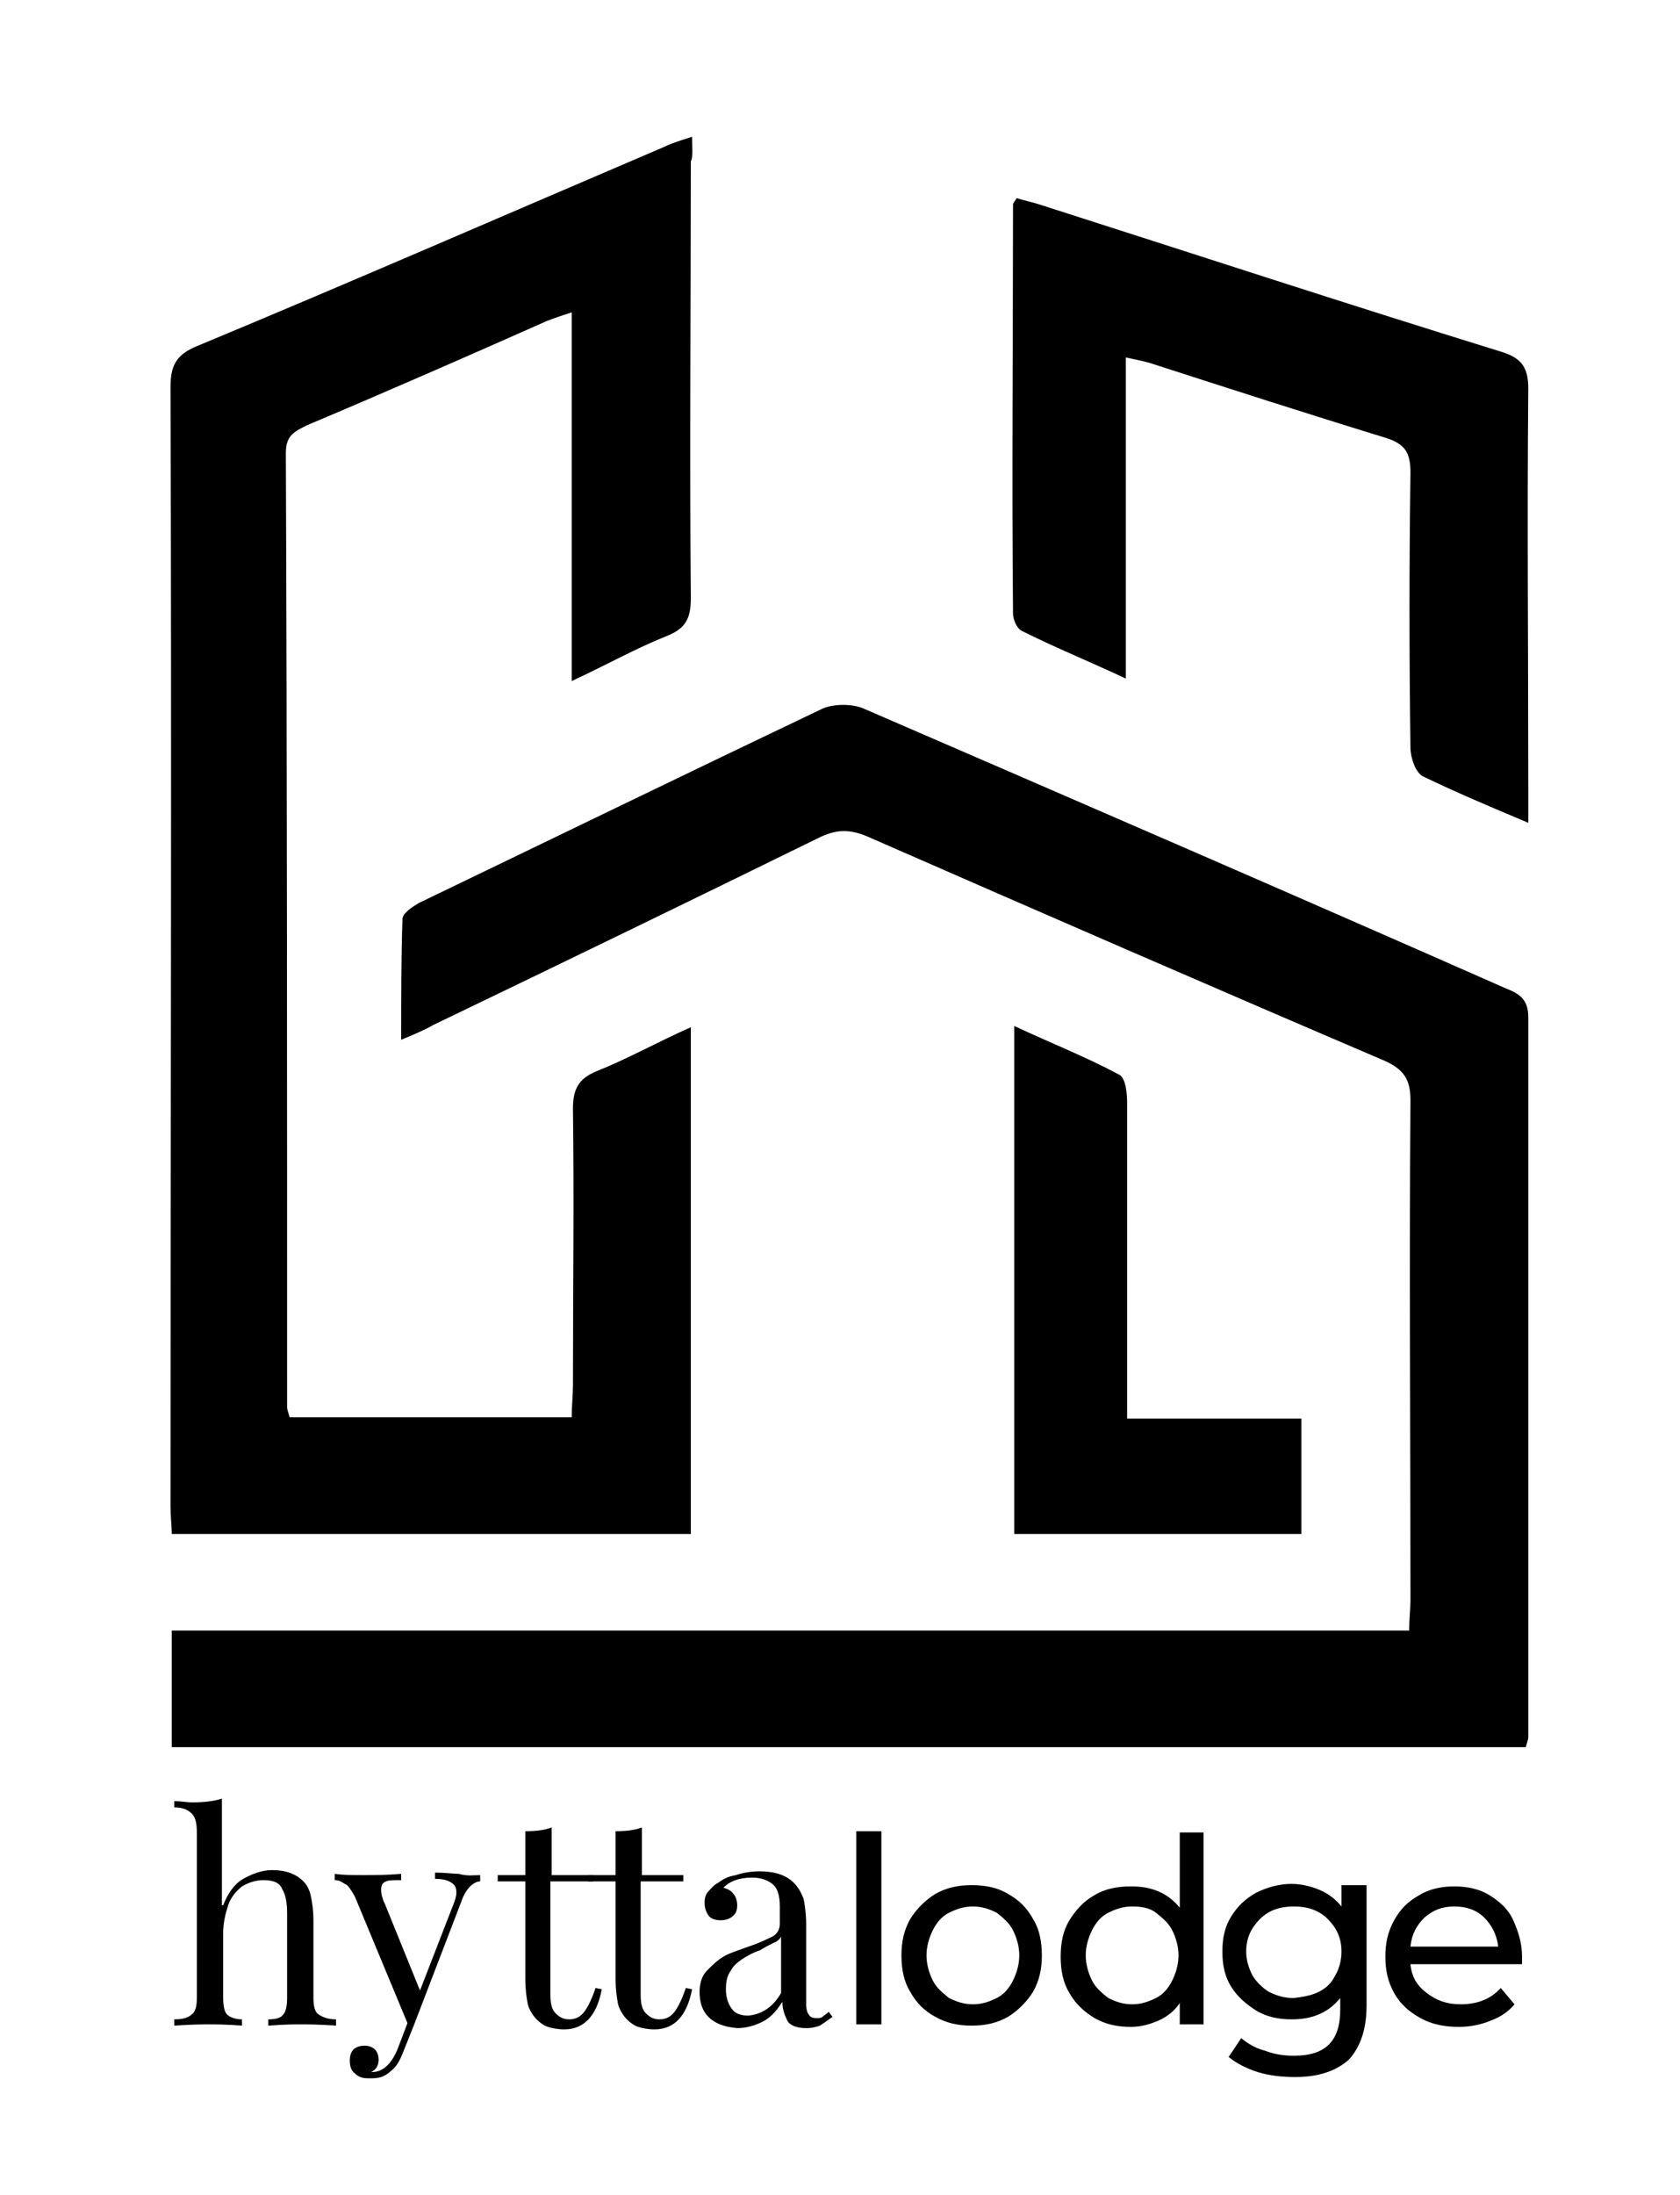
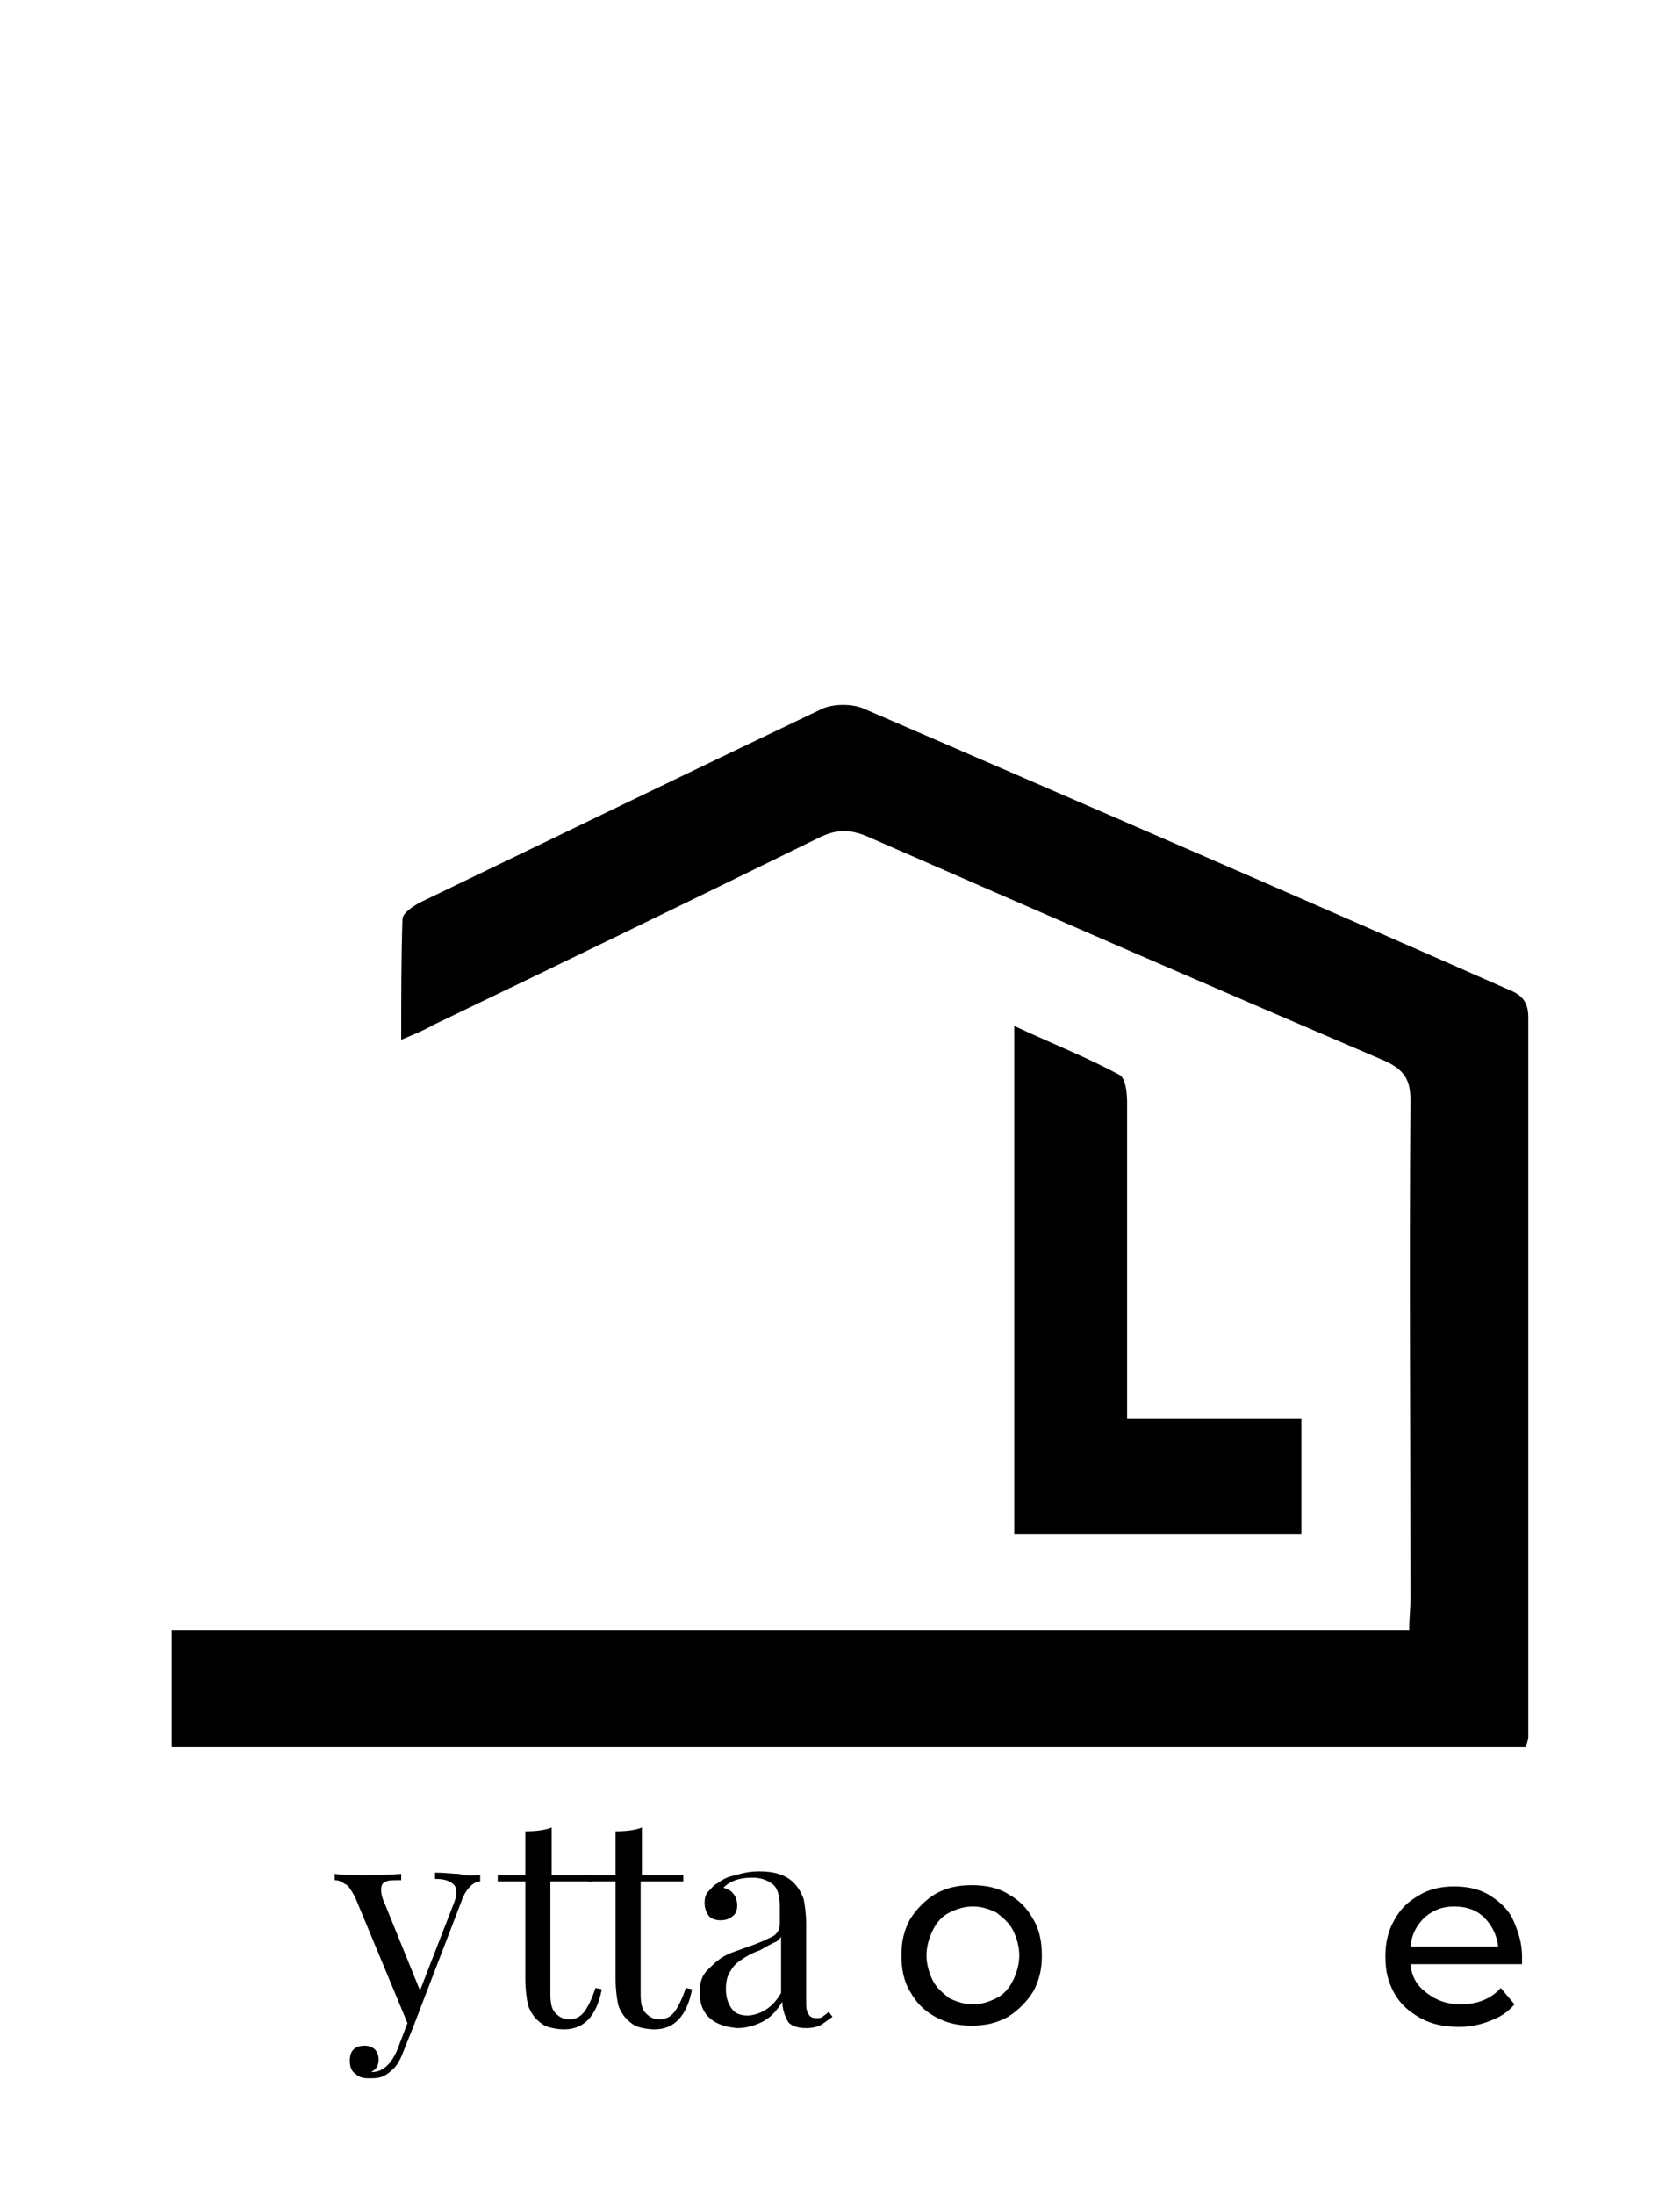
<svg xmlns="http://www.w3.org/2000/svg" version="1.1" id="Calque_1" x="0px" y="0px" viewBox="0 0 134 175" style="enable-background:new 0 0 134 175;" xml:space="preserve">
  <g>
-     <path d="M17.8,151.9c0.4-1,0.9-1.7,1.6-2.1c0.7-0.4,1.5-0.7,2.3-0.7c1.1,0,1.9,0.3,2.5,0.9c0.3,0.3,0.5,0.7,0.6,1.2   s0.2,1.1,0.2,1.9v6.2c0,0.6,0.1,1.1,0.4,1.3c0.3,0.2,0.7,0.4,1.4,0.4v0.5c-1.4-0.1-2.3-0.1-2.8-0.1c-0.4,0-1.3,0-2.6,0.1v-0.5   c0.6,0,1-0.1,1.2-0.4c0.2-0.2,0.3-0.7,0.3-1.3v-6.7c0-0.9-0.1-1.5-0.4-2c-0.2-0.5-0.7-0.7-1.5-0.7c-0.6,0-1.2,0.2-1.7,0.5   c-0.5,0.4-0.9,0.9-1.1,1.5s-0.4,1.4-0.4,2.2v5.2c0,0.6,0.1,1.1,0.3,1.3c0.2,0.2,0.6,0.4,1.2,0.4v0.5c-1.3-0.1-2.2-0.1-2.6-0.1   s-1.4,0-2.8,0.1v-0.5c0.6,0,1.1-0.1,1.4-0.4c0.3-0.2,0.4-0.7,0.4-1.3v-13.2c0-0.7-0.1-1.2-0.4-1.5c-0.3-0.3-0.7-0.5-1.4-0.5v-0.5   c0.5,0,1,0.1,1.4,0.1c1,0,1.8-0.1,2.4-0.3V151.9z" />
    <path d="M38.3,149.5v0.5c-0.3,0-0.6,0.2-0.8,0.4c-0.2,0.2-0.5,0.6-0.7,1.2l-3.8,9.9l-0.8,2c-0.3,0.8-0.6,1.3-1,1.6   c-0.2,0.2-0.5,0.4-0.8,0.5c-0.3,0.1-0.6,0.1-1,0.1c-0.5,0-0.8-0.1-1.1-0.4c-0.3-0.2-0.4-0.6-0.4-1c0-0.4,0.1-0.7,0.3-0.9   c0.2-0.2,0.5-0.3,0.9-0.3c0.3,0,0.6,0.1,0.8,0.3c0.2,0.2,0.3,0.5,0.3,0.8c0,0.5-0.2,0.8-0.6,1c0,0,0.1,0,0.1,0c0.8,0,1.5-0.6,2-1.8   l0.8-2.1l-4.2-10.1c-0.3-0.5-0.5-0.9-0.8-1c-0.3-0.2-0.5-0.3-0.8-0.3v-0.5c0.7,0.1,1.4,0.1,2.3,0.1c0.8,0,1.8,0,3-0.1v0.5   c-0.6,0-1,0-1.2,0.1c-0.3,0.1-0.4,0.3-0.4,0.7c0,0.3,0.1,0.7,0.3,1.1l2.8,6.9l2.6-6.7c0.2-0.5,0.3-0.8,0.3-1.1   c0-0.4-0.1-0.6-0.4-0.8c-0.3-0.2-0.7-0.3-1.3-0.3v-0.5c0.8,0,1.5,0.1,1.9,0.1C37.3,149.6,37.8,149.5,38.3,149.5z" />
    <path d="M43.9,149.5h3.4v0.5h-3.4v9c0,0.7,0.1,1.2,0.4,1.5c0.3,0.3,0.6,0.5,1.1,0.5c0.5,0,0.9-0.2,1.2-0.6s0.6-1,0.9-1.9l0.5,0.1   c-0.4,2.1-1.4,3.2-3,3.2c-0.5,0-1-0.1-1.3-0.2c-0.3-0.1-0.6-0.3-0.9-0.6c-0.3-0.3-0.6-0.8-0.7-1.2c-0.1-0.5-0.2-1.2-0.2-2V150h-2.2   v-0.5h2.2V146c0.9,0,1.6-0.1,2.1-0.3V149.5z" />
    <path d="M51.1,149.5h3.4v0.5h-3.4v9c0,0.7,0.1,1.2,0.4,1.5c0.3,0.3,0.6,0.5,1.1,0.5c0.5,0,0.9-0.2,1.2-0.6s0.6-1,0.9-1.9l0.5,0.1   c-0.4,2.1-1.4,3.2-3,3.2c-0.5,0-1-0.1-1.3-0.2c-0.3-0.1-0.6-0.3-0.9-0.6c-0.3-0.3-0.6-0.8-0.7-1.2c-0.1-0.5-0.2-1.2-0.2-2V150h-2.2   v-0.5h2.2V146c0.9,0,1.6-0.1,2.1-0.3V149.5z" />
    <path d="M56.5,160.8c-0.5-0.5-0.7-1.2-0.7-2c0-0.7,0.2-1.3,0.6-1.7s0.8-0.8,1.3-1.1c0.5-0.3,1.2-0.5,2-0.8c0.9-0.3,1.5-0.6,1.9-0.8   c0.4-0.2,0.6-0.6,0.6-1V152c0-0.9-0.2-1.5-0.6-1.8c-0.4-0.3-0.9-0.5-1.6-0.5c-1.1,0-1.8,0.3-2.3,0.8c0.3,0.1,0.6,0.2,0.8,0.5   c0.2,0.2,0.3,0.6,0.3,0.9c0,0.4-0.1,0.7-0.4,0.9c-0.2,0.2-0.6,0.3-0.9,0.3c-0.4,0-0.8-0.1-1-0.4c-0.2-0.3-0.3-0.6-0.3-1   c0-0.4,0.1-0.7,0.3-0.9c0.2-0.2,0.4-0.5,0.8-0.7c0.4-0.3,0.8-0.5,1.4-0.6c0.6-0.2,1.2-0.3,1.9-0.3c1.2,0,2.1,0.3,2.7,0.9   c0.4,0.4,0.6,0.8,0.8,1.3c0.1,0.5,0.2,1.2,0.2,2v6.4c0,0.4,0.1,0.7,0.2,0.8c0.1,0.2,0.3,0.3,0.6,0.3c0.2,0,0.4,0,0.5-0.1   s0.3-0.2,0.5-0.4l0.3,0.4c-0.4,0.3-0.7,0.5-1,0.7c-0.3,0.1-0.6,0.2-1.1,0.2c-0.7,0-1.3-0.2-1.5-0.6s-0.4-0.9-0.4-1.5   c-0.5,0.8-1,1.3-1.6,1.6s-1.3,0.5-2,0.5C57.7,161.6,57,161.3,56.5,160.8z M62.3,158.9v-4.5c-0.1,0.2-0.3,0.4-0.6,0.5   c-0.2,0.1-0.6,0.3-1.1,0.6c-0.6,0.2-1.1,0.5-1.4,0.7s-0.7,0.5-0.9,0.9c-0.3,0.4-0.4,0.9-0.4,1.5c0,0.7,0.2,1.2,0.5,1.6   s0.8,0.5,1.3,0.5C60.7,160.6,61.6,160.1,62.3,158.9z" />
-     <path d="M68.3,146h2v15.4h-2V146z" />
    <path d="M74.6,160.8c-0.9-0.5-1.5-1.1-2-2c-0.5-0.8-0.7-1.8-0.7-2.9s0.2-2,0.7-2.9c0.5-0.8,1.2-1.5,2-2c0.9-0.5,1.8-0.7,2.9-0.7   s2.1,0.2,2.9,0.7c0.9,0.5,1.5,1.1,2,2c0.5,0.8,0.7,1.8,0.7,2.9s-0.2,2-0.7,2.9c-0.5,0.8-1.2,1.5-2,2c-0.9,0.5-1.8,0.7-2.9,0.7   S75.5,161.3,74.6,160.8z M79.5,159.3c0.6-0.3,1-0.8,1.3-1.4c0.3-0.6,0.5-1.3,0.5-2s-0.2-1.4-0.5-2c-0.3-0.6-0.8-1-1.3-1.4   c-0.6-0.3-1.2-0.5-1.9-0.5c-0.7,0-1.3,0.2-1.9,0.5c-0.6,0.3-1,0.8-1.3,1.4c-0.3,0.6-0.5,1.3-0.5,2s0.2,1.4,0.5,2   c0.3,0.6,0.8,1,1.3,1.4c0.6,0.3,1.2,0.5,1.9,0.5C78.3,159.8,78.9,159.6,79.5,159.3z" />
-     <path d="M96,146v15.4h-1.9v-1.7c-0.4,0.6-1,1.1-1.7,1.4c-0.7,0.3-1.4,0.5-2.2,0.5c-1.1,0-2-0.2-2.9-0.7c-0.8-0.5-1.5-1.1-2-2   c-0.5-0.8-0.7-1.8-0.7-2.9c0-1.1,0.2-2.1,0.7-2.9c0.5-0.8,1.1-1.5,2-2c0.8-0.5,1.8-0.7,2.9-0.7c0.8,0,1.5,0.1,2.2,0.4   c0.7,0.3,1.2,0.7,1.7,1.3v-6H96z M92.2,159.3c0.6-0.3,1-0.8,1.3-1.4c0.3-0.6,0.5-1.3,0.5-2s-0.2-1.4-0.5-2c-0.3-0.6-0.8-1-1.3-1.4   s-1.2-0.5-1.9-0.5c-0.7,0-1.3,0.2-1.9,0.5c-0.6,0.3-1,0.8-1.3,1.4c-0.3,0.6-0.5,1.3-0.5,2s0.2,1.4,0.5,2c0.3,0.6,0.8,1,1.3,1.4   c0.6,0.3,1.2,0.5,1.9,0.5C91,159.8,91.6,159.6,92.2,159.3z" />
-     <path d="M109,150.4v9.5c0,1.9-0.5,3.3-1.4,4.3c-1,0.9-2.4,1.4-4.3,1.4c-1,0-2-0.1-3-0.4c-0.9-0.3-1.7-0.7-2.3-1.2l1-1.5   c0.5,0.4,1.1,0.8,1.9,1c0.8,0.3,1.5,0.4,2.3,0.4c1.3,0,2.2-0.3,2.8-0.9s0.9-1.5,0.9-2.8v-0.9c-0.5,0.6-1,1-1.7,1.3   c-0.7,0.3-1.4,0.4-2.2,0.4c-1,0-2-0.2-2.8-0.7s-1.5-1.1-2-1.9c-0.5-0.8-0.7-1.7-0.7-2.8s0.2-2,0.7-2.8c0.5-0.8,1.1-1.4,2-1.9   c0.8-0.4,1.8-0.7,2.8-0.7c0.8,0,1.6,0.2,2.3,0.5c0.7,0.3,1.3,0.8,1.7,1.3v-1.7H109z M105.2,158.8c0.6-0.3,1-0.7,1.3-1.3   c0.3-0.5,0.5-1.2,0.5-1.9c0-1.1-0.4-1.9-1.1-2.6c-0.7-0.7-1.6-1-2.7-1c-1.1,0-2,0.3-2.7,1c-0.7,0.7-1.1,1.5-1.1,2.6   c0,0.7,0.2,1.3,0.5,1.9c0.3,0.5,0.8,1,1.3,1.3c0.6,0.3,1.2,0.5,2,0.5C104,159.2,104.6,159.1,105.2,158.8z" />
    <path d="M121.4,156.6h-8.9c0.1,1,0.5,1.7,1.3,2.3s1.6,0.9,2.7,0.9c1.3,0,2.4-0.4,3.2-1.3l1.1,1.3c-0.5,0.6-1.1,1-1.9,1.3   c-0.7,0.3-1.6,0.5-2.5,0.5c-1.2,0-2.2-0.2-3.1-0.7c-0.9-0.5-1.6-1.1-2.1-2c-0.5-0.9-0.7-1.8-0.7-2.9c0-1.1,0.2-2,0.7-2.9   c0.5-0.9,1.1-1.5,2-2c0.8-0.5,1.8-0.7,2.8-0.7s2,0.2,2.8,0.7c0.8,0.5,1.5,1.1,1.9,2s0.7,1.8,0.7,2.9   C121.4,156.1,121.4,156.3,121.4,156.6z M113.6,152.9c-0.6,0.6-1,1.3-1.1,2.3h7c-0.1-0.9-0.5-1.7-1.1-2.3c-0.6-0.6-1.4-0.9-2.4-0.9   S114.3,152.3,113.6,152.9z" />
  </g>
-   <path d="M55.2,10.9c-0.9,0.3-1.6,0.5-2.2,0.8c-12.4,5.3-24.8,10.7-37.3,15.9c-1.7,0.7-2.1,1.6-2.1,3.3c0.1,29.7,0,59.4,0,89.2  c0,0.8,0.1,1.6,0.1,2.2c14,0,27.7,0,41.4,0c0-13.5,0-26.8,0-40.4c-2.7,1.2-5,2.5-7.5,3.5c-1.5,0.6-1.9,1.5-1.9,3  c0.1,7.3,0,14.6,0,22c0,0.9-0.1,1.7-0.1,2.6c-7.7,0-15.1,0-22.5,0c-0.1-0.4-0.2-0.6-0.2-0.8c0-25.4,0-50.7-0.1-76.1  c0-1.4,0.7-1.7,1.7-2.2c6.4-2.7,12.8-5.5,19.1-8.3c0.5-0.2,1.1-0.4,2-0.7c0,9.9,0,19.5,0,29.4c2.8-1.3,5.1-2.6,7.6-3.6  c1.5-0.6,1.9-1.4,1.9-3c-0.1-11.6,0-23.2,0-34.8C55.3,12.4,55.2,11.8,55.2,10.9z M121.9,65.6c0-1.2,0-2,0-2.9  c0-10.6-0.1-21.1,0-31.7c0-1.8-0.6-2.5-2.3-3c-12.3-3.8-24.5-7.8-36.7-11.7c-0.6-0.2-1.2-0.3-1.8-0.5c-0.2,0.3-0.3,0.4-0.3,0.5  c0,10.9-0.1,21.7,0,32.6c0,0.5,0.3,1.2,0.7,1.4c2.6,1.3,5.3,2.4,8.3,3.8c0-8.8,0-17.1,0-25.6c0.9,0.2,1.5,0.3,2.1,0.5  c6.2,2,12.4,4,18.6,5.9c1.6,0.5,2,1.2,2,2.8c-0.1,7.3-0.1,14.6,0,21.9c0,0.8,0.4,2,1,2.3C116.2,63.2,118.8,64.3,121.9,65.6z" />
  <g>
    <path d="M13.7,130.2c0,3.2,0,6,0,9.1c36.2,0,72.1,0,108,0c0.1-0.4,0.2-0.6,0.2-0.8c0-19.1,0-38.3,0-57.4c0-1.5-0.8-1.9-1.8-2.3   C103.1,71.3,86,63.9,68.9,56.5c-0.9-0.4-2.4-0.4-3.3,0C54.9,61.6,44.2,66.8,33.4,72c-0.5,0.3-1.3,0.8-1.3,1.3   C32,76.4,32,79.5,32,82.9c1.2-0.5,1.9-0.8,2.6-1.2c10.2-4.9,20.5-9.9,30.7-14.9c1.4-0.7,2.5-0.7,3.9-0.1c13.7,6,27.5,12,41.3,17.9   c1.5,0.7,2,1.5,2,3.1c-0.1,13.3,0,26.6,0,39.9c0,0.7-0.1,1.4-0.1,2.4H13.7z" />
    <path d="M89.9,87.9c0-0.7-0.1-1.9-0.6-2.2c-2.6-1.4-5.4-2.5-8.4-3.9c0,13.8,0,27.1,0,40.5c7.7,0,15.3,0,22.9,0c0-3.1,0-6,0-9.2   c-4.7,0-9.2,0-13.9,0c0-1.1,0-1.9,0-2.7L89.9,87.9z" />
  </g>
</svg>